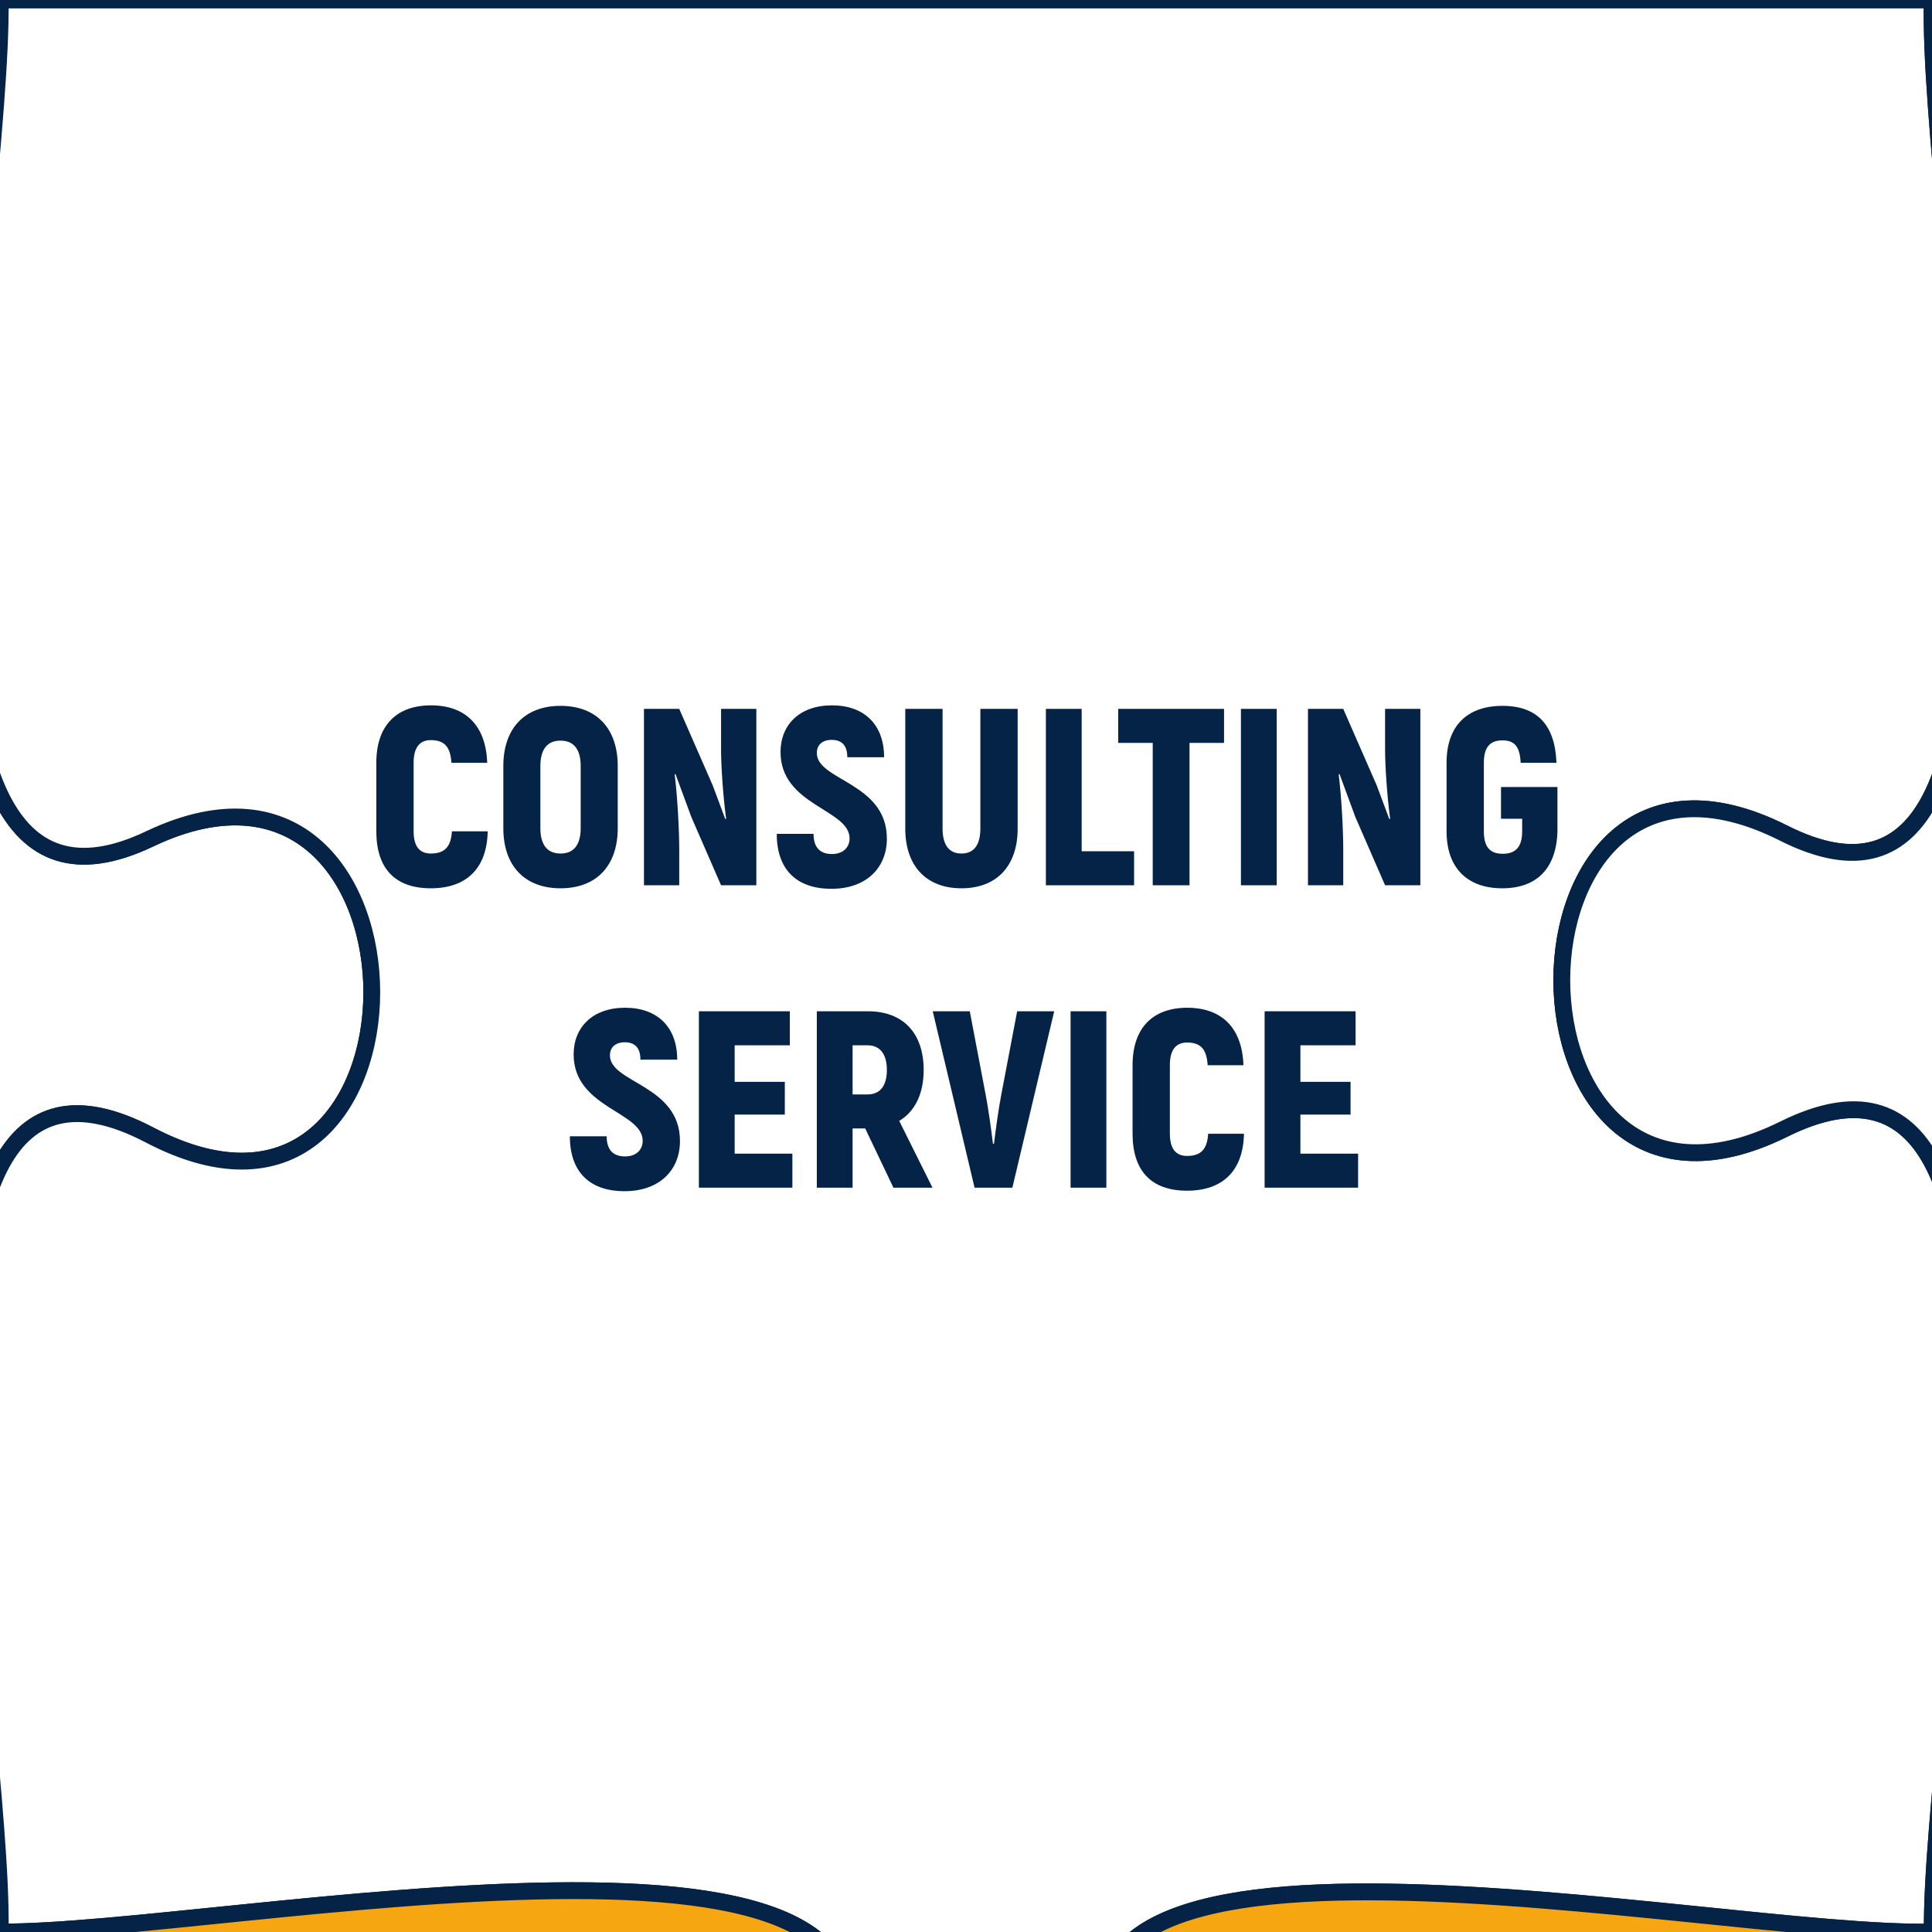
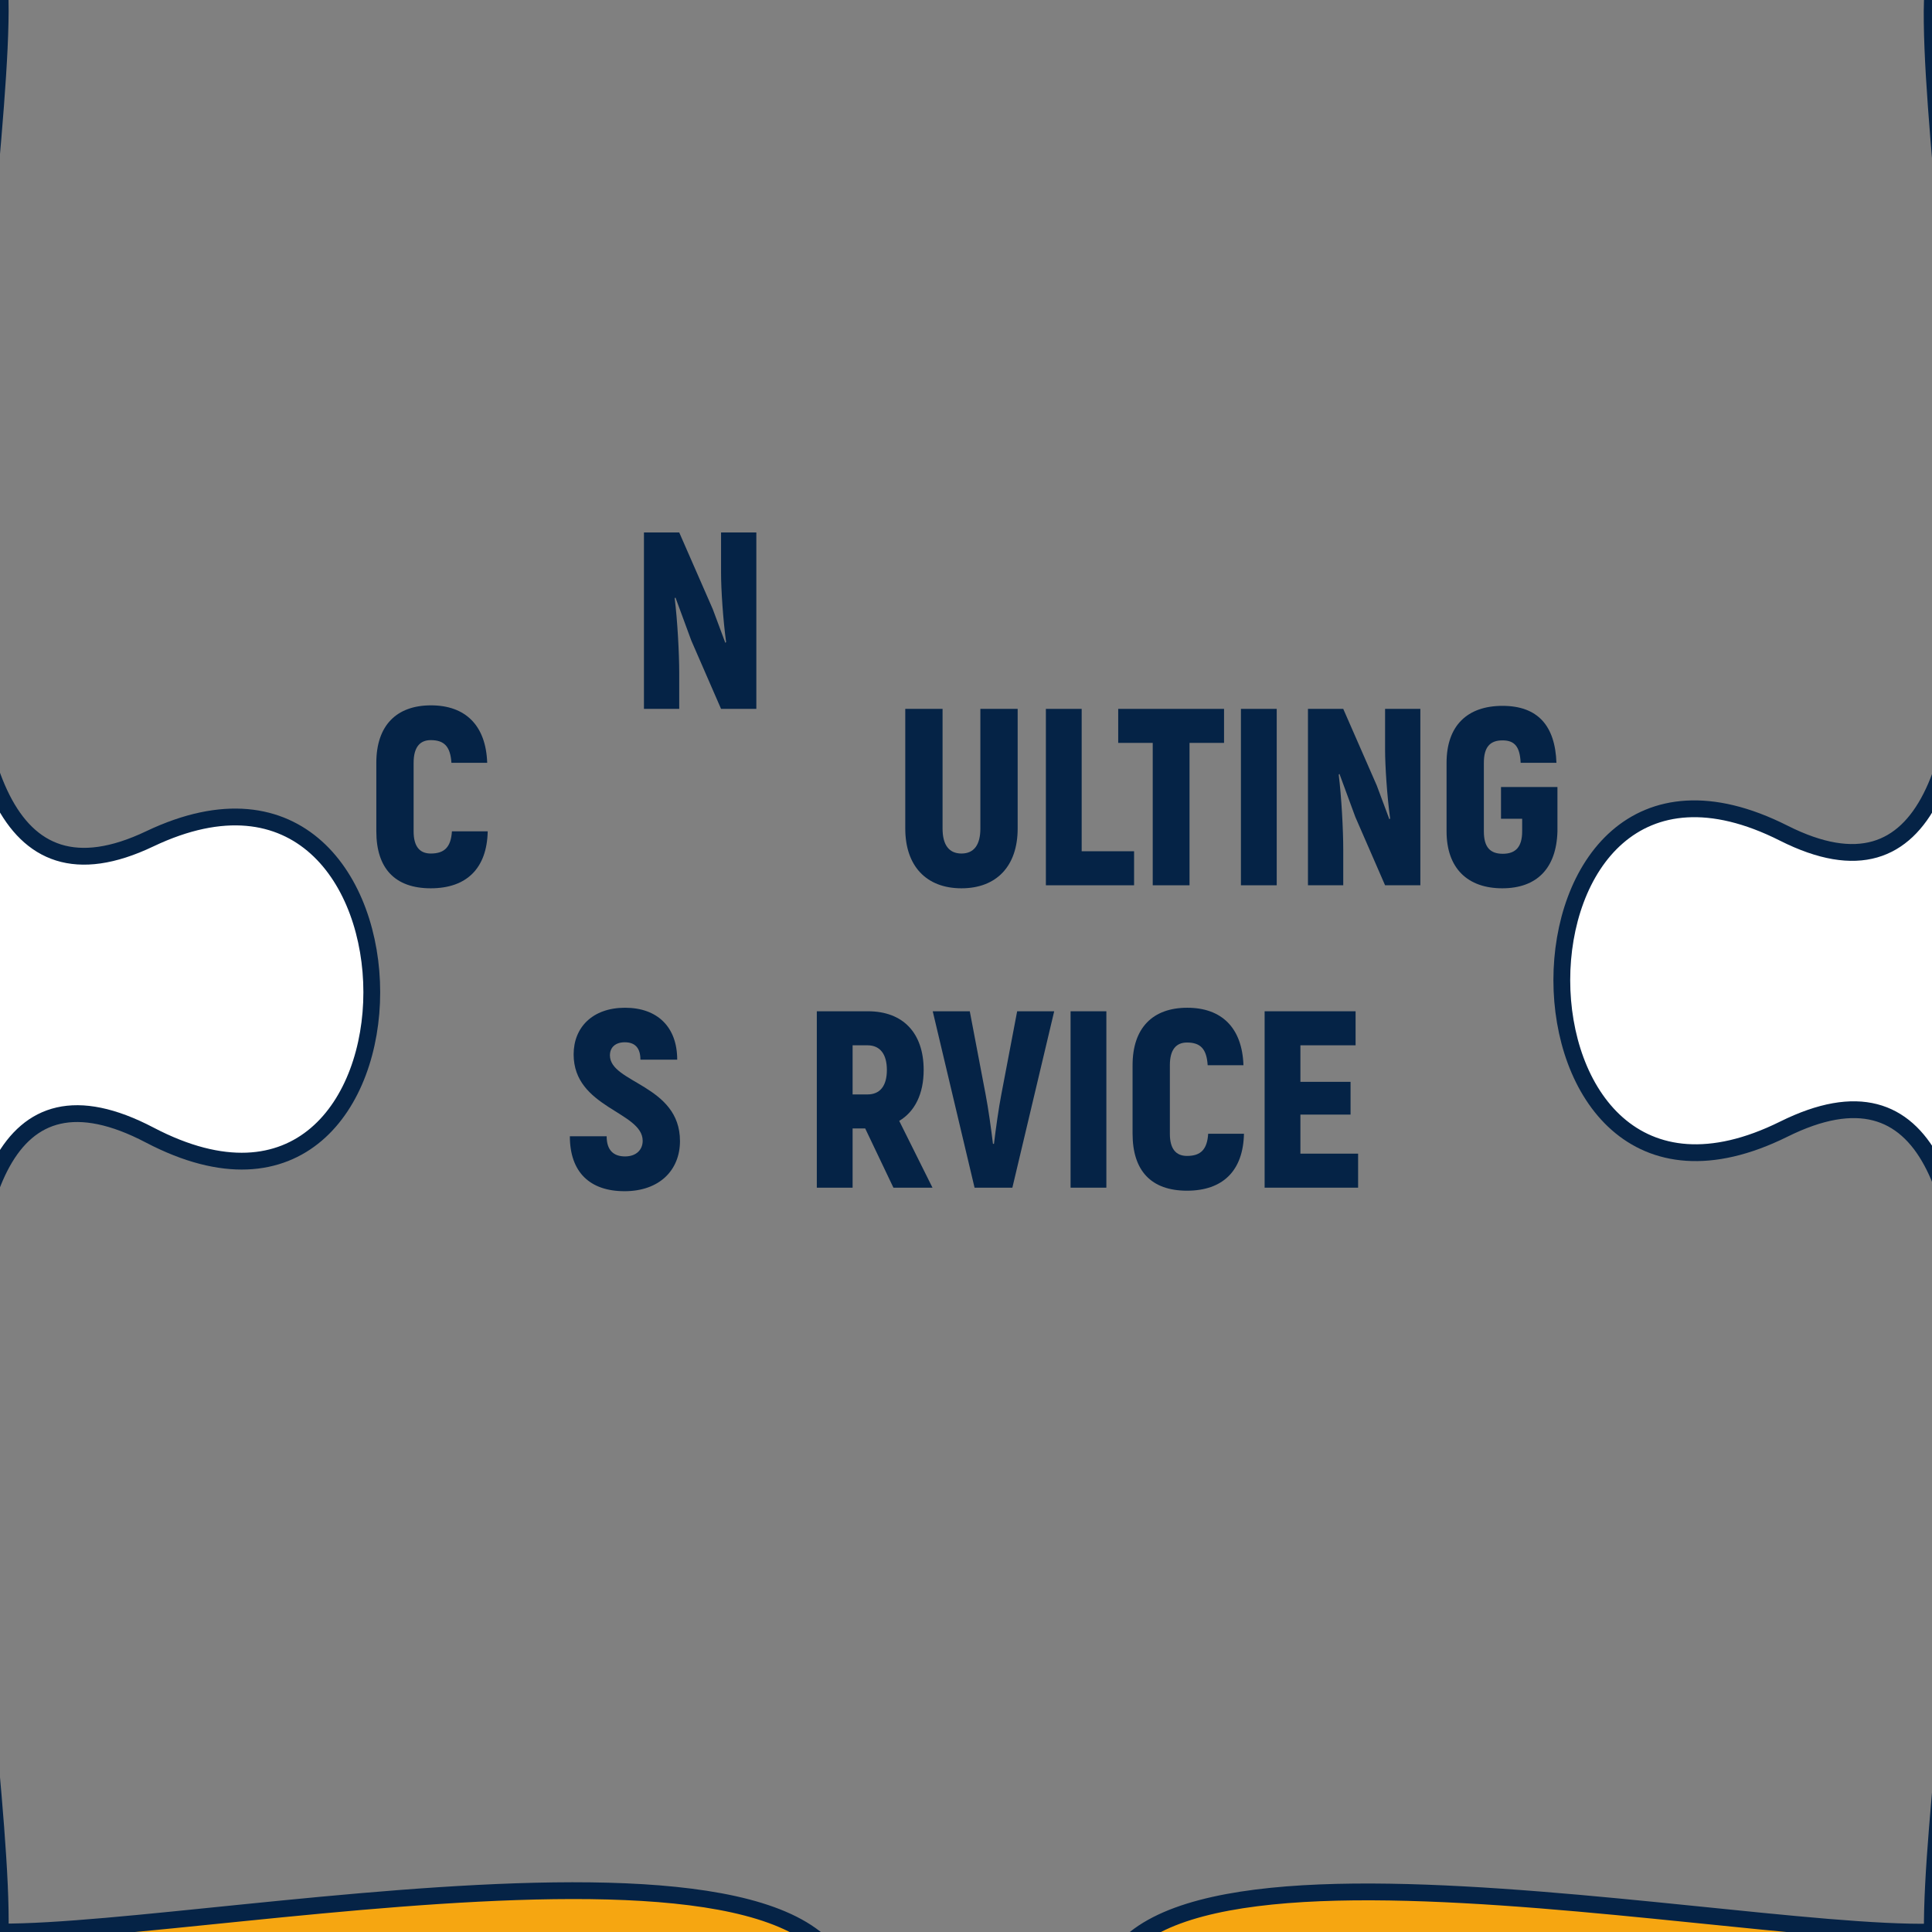
<svg xmlns="http://www.w3.org/2000/svg" viewBox="0 0 230 230">
  <rect x="0" y="0" width="230" height="230" fill="#808080" stroke="none" />
  <defs>
    <style>
      .cls-1 {
        fill: #f6a611;
      }

      .cls-1, .cls-2 {
        stroke: #052346;
        stroke-miterlimit: 10;
        stroke-width: 2px;
      }

      .cls-2 {
        fill: #fff;
      }

      .cls-3 {
        fill: #052346;
      }
    </style>
  </defs>
  <g id="Ebene_1" data-name="Ebene 1">
    <g>
      <path class="cls-2" d="M-132.8,212.21c-16.59-35.27,53.91-35.27,35.24,0C-116.21,247.45-26.58,229.88.02,230c.53-26.57-17.43-113.34,17.81-94.87,35.24,18.44,35.24-52.03,0-35.27C-17.41,116.67.46,26.61.02,0h-230.03v230c26.6.52,113.8,17.44,97.21-17.79Z" />
      <path class="cls-2" d="M-132.57,442.78c-18.26-35.23,52.23-35.23,35.24,0C-114.31,478.05-26.58,459.1.02,460.03c-.41-26.62,17.77-114.79-17.47-97.27-35.26,17.48-35.26-52.99,0-35.23C17.79,345.24-.52,256.62.02,230c-26.6-.12-116.23,17.44-97.57-17.79,18.67-35.27-51.83-35.27-35.24,0,16.59,35.23-70.61,18.31-97.21,17.79.01.82.01,1.66,0,2.52v224.79c.03.93.03,1.83,0,2.72,26.6.87,115.7,18.03,97.44-17.24Z" />
-       <path class="cls-2" d="M17.83,99.86c35.24-16.76,35.24,53.71,0,35.27C-17.41,116.67.55,203.44.02,230c26.59.17,116.36-18.75,98.44,16.48-17.87,35.27,52.63,35.27,35.24,0-17.32-35.23,69.73-15.92,96.33-16.48-.26-26.57,17.56-113.06-17.68-95.58-35.24,17.47-35.24-53.04,0-35.23,35.24,17.75,16.93-72.57,17.68-99.19H.02c.44,26.61-17.43,116.67,17.81,99.86Z" />
      <path class="cls-1" d="M133.7,246.49c17.39,35.27-53.11,35.27-35.24,0C116.38,211.25,26.61,230.17.02,230c-.54,26.61,17.77,115.24-17.47,97.52-35.26-17.75-35.26,52.71,0,35.23C17.79,345.24-.39,433.4.02,460.03c26.59.91,115.82-18.56,97.11,16.71-18.75,35.23,51.75,35.23,35.26,0-16.55-35.27,71.05-17.75,97.65-16.71,1.03-26.62,18.05-114.91-17.19-97.27-35.24,17.6-35.24-52.87,0-35.27,35.24,17.64,17.47-70.87,17.19-97.48-26.6.56-113.66-18.75-96.33,16.48Z" />
      <path class="cls-2" d="M230.04,0c-.75,26.61,17.56,116.94-17.68,99.19-35.24-17.8-35.24,52.7,0,35.23,35.24-17.48,17.42,69.02,17.68,95.58,26.6-.51,113.6-18.15,97.11,17.12-16.49,35.23,54.01,35.23,35.24,0-18.75-35.27,71.01-16.76,97.61-17.12V0h-229.96Z" />
      <path class="cls-2" d="M362.39,247.13c18.76,35.23-51.74,35.23-35.24,0,16.49-35.27-70.51-17.63-97.11-17.12.28,26.61,18.05,115.12-17.19,97.48-35.24-17.6-35.24,52.87,0,35.27,35.24-17.63,18.22,70.65,17.19,97.27,26.6,1,114.62-18.09,97.16,17.15-17.43,35.28,53.06,35.28,35.24,0-17.79-35.23,70.95-17.52,97.56-17.15v-230.02c-26.6.37-116.36-18.15-97.61,17.12Z" />
    </g>
  </g>
  <g id="Ebene_2" data-name="Ebene 2">
    <g>
      <path class="cls-3" d="M44.8,98.97v-8.16c0-4.44,2.4-6.84,6.51-6.84s6.54,2.4,6.69,6.84h-4.26c-.12-1.92-.84-2.7-2.46-2.7-1.29,0-2.04.84-2.04,2.7v8.16c0,1.8.72,2.64,2.04,2.64,1.65,0,2.4-.78,2.52-2.64h4.26c-.09,4.41-2.52,6.78-6.78,6.78s-6.48-2.37-6.48-6.78Z" />
-       <path class="cls-3" d="M59.92,98.58v-7.38c0-4.5,2.55-7.17,6.81-7.17s6.81,2.67,6.81,7.17v7.38c0,4.5-2.55,7.17-6.81,7.17s-6.81-2.67-6.81-7.17ZM69.13,98.58v-7.38c0-1.98-.81-3.03-2.4-3.03s-2.4,1.05-2.4,3.03v7.38c0,1.98.81,3.03,2.4,3.03s2.4-1.05,2.4-3.03Z" />
-       <path class="cls-3" d="M90.04,84.39v21h-4.2l-3.54-8.13-1.89-5.13-.09.09c.33,2.64.54,6.57.54,8.91v4.26h-4.2v-21h4.2l3.99,9.12c.51,1.32.99,2.7,1.5,4.02l.09-.09c-.36-2.64-.6-6.24-.6-8.19v-4.86h4.2Z" />
-       <path class="cls-3" d="M92.47,99.27h4.38c0,1.68.84,2.4,2.19,2.4s2.1-.81,2.1-1.86c0-3.48-8.22-3.9-8.22-10.29,0-3.21,2.25-5.55,6.12-5.55s6.21,2.31,6.21,6.18h-4.38c0-1.38-.63-2.07-1.86-2.07-1.11,0-1.77.6-1.77,1.56,0,3.3,8.34,3.51,8.34,10.2,0,3.45-2.43,5.97-6.6,5.97s-6.51-2.31-6.51-6.54Z" />
+       <path class="cls-3" d="M90.04,84.39h-4.2l-3.54-8.13-1.89-5.13-.09.09c.33,2.64.54,6.57.54,8.91v4.26h-4.2v-21h4.2l3.99,9.12c.51,1.32.99,2.7,1.5,4.02l.09-.09c-.36-2.64-.6-6.24-.6-8.19v-4.86h4.2Z" />
      <path class="cls-3" d="M107.77,98.64v-14.25h4.44v14.25c0,1.92.75,2.97,2.25,2.97s2.25-1.05,2.25-2.97v-14.25h4.44v14.25c0,4.44-2.49,7.11-6.69,7.11s-6.69-2.67-6.69-7.11Z" />
      <path class="cls-3" d="M135.01,101.34v4.05h-10.5v-21h4.26v16.95h6.24Z" />
      <path class="cls-3" d="M145.72,88.44h-4.11v16.95h-4.38v-16.95h-4.11v-4.05h12.6v4.05Z" />
      <path class="cls-3" d="M151.99,84.39v21h-4.26v-21h4.26Z" />
      <path class="cls-3" d="M169.09,84.39v21h-4.2l-3.54-8.13-1.89-5.13-.09.09c.33,2.64.54,6.57.54,8.91v4.26h-4.2v-21h4.2l3.99,9.12c.51,1.32.99,2.7,1.5,4.02l.09-.09c-.36-2.64-.6-6.24-.6-8.19v-4.86h4.2Z" />
      <path class="cls-3" d="M172.21,98.97v-8.16c0-4.41,2.46-6.78,6.66-6.78s6.27,2.37,6.42,6.78h-4.26c-.09-1.89-.69-2.67-2.16-2.67s-2.22.78-2.22,2.67v8.16c0,1.89.75,2.67,2.25,2.67s2.31-.78,2.31-2.67v-1.5h-2.52v-3.78h6.72v5.28c-.12,4.41-2.46,6.78-6.57,6.78s-6.63-2.37-6.63-6.78Z" />
      <path class="cls-3" d="M67.84,135.27h4.38c0,1.68.84,2.4,2.19,2.4s2.1-.81,2.1-1.86c0-3.48-8.22-3.9-8.22-10.29,0-3.21,2.25-5.55,6.12-5.55s6.21,2.31,6.21,6.18h-4.38c0-1.38-.63-2.07-1.86-2.07-1.11,0-1.77.6-1.77,1.56,0,3.3,8.34,3.51,8.34,10.2,0,3.45-2.43,5.97-6.6,5.97s-6.51-2.31-6.51-6.54Z" />
-       <path class="cls-3" d="M94.33,137.34v4.05h-11.13v-21h10.83v4.05h-6.57v4.35h5.97v3.9h-5.97v4.65h6.87Z" />
      <path class="cls-3" d="M103,134.34h-1.5v7.05h-4.26v-21h6.09c4.17,0,6.63,2.58,6.63,6.99,0,2.85-1.05,4.95-2.91,6.06l3.96,7.95h-4.65l-3.36-7.05ZM101.5,130.29h1.77c1.5,0,2.31-1.02,2.31-2.91s-.81-2.94-2.31-2.94h-1.77v5.85Z" />
      <path class="cls-3" d="M111.04,120.39h4.41l1.89,9.93c.3,1.53.66,4.11.87,5.85h.12c.21-1.74.57-4.32.87-5.85l1.89-9.93h4.41l-4.98,21h-4.5l-4.98-21Z" />
      <path class="cls-3" d="M131.71,120.39v21h-4.26v-21h4.26Z" />
      <path class="cls-3" d="M134.83,134.97v-8.16c0-4.44,2.4-6.84,6.51-6.84s6.54,2.4,6.69,6.84h-4.26c-.12-1.92-.84-2.7-2.46-2.7-1.29,0-2.04.84-2.04,2.7v8.16c0,1.8.72,2.64,2.04,2.64,1.65,0,2.4-.78,2.52-2.64h4.26c-.09,4.41-2.52,6.78-6.78,6.78s-6.48-2.37-6.48-6.78Z" />
      <path class="cls-3" d="M161.68,137.34v4.05h-11.13v-21h10.83v4.05h-6.57v4.35h5.97v3.9h-5.97v4.65h6.87Z" />
    </g>
  </g>
</svg>